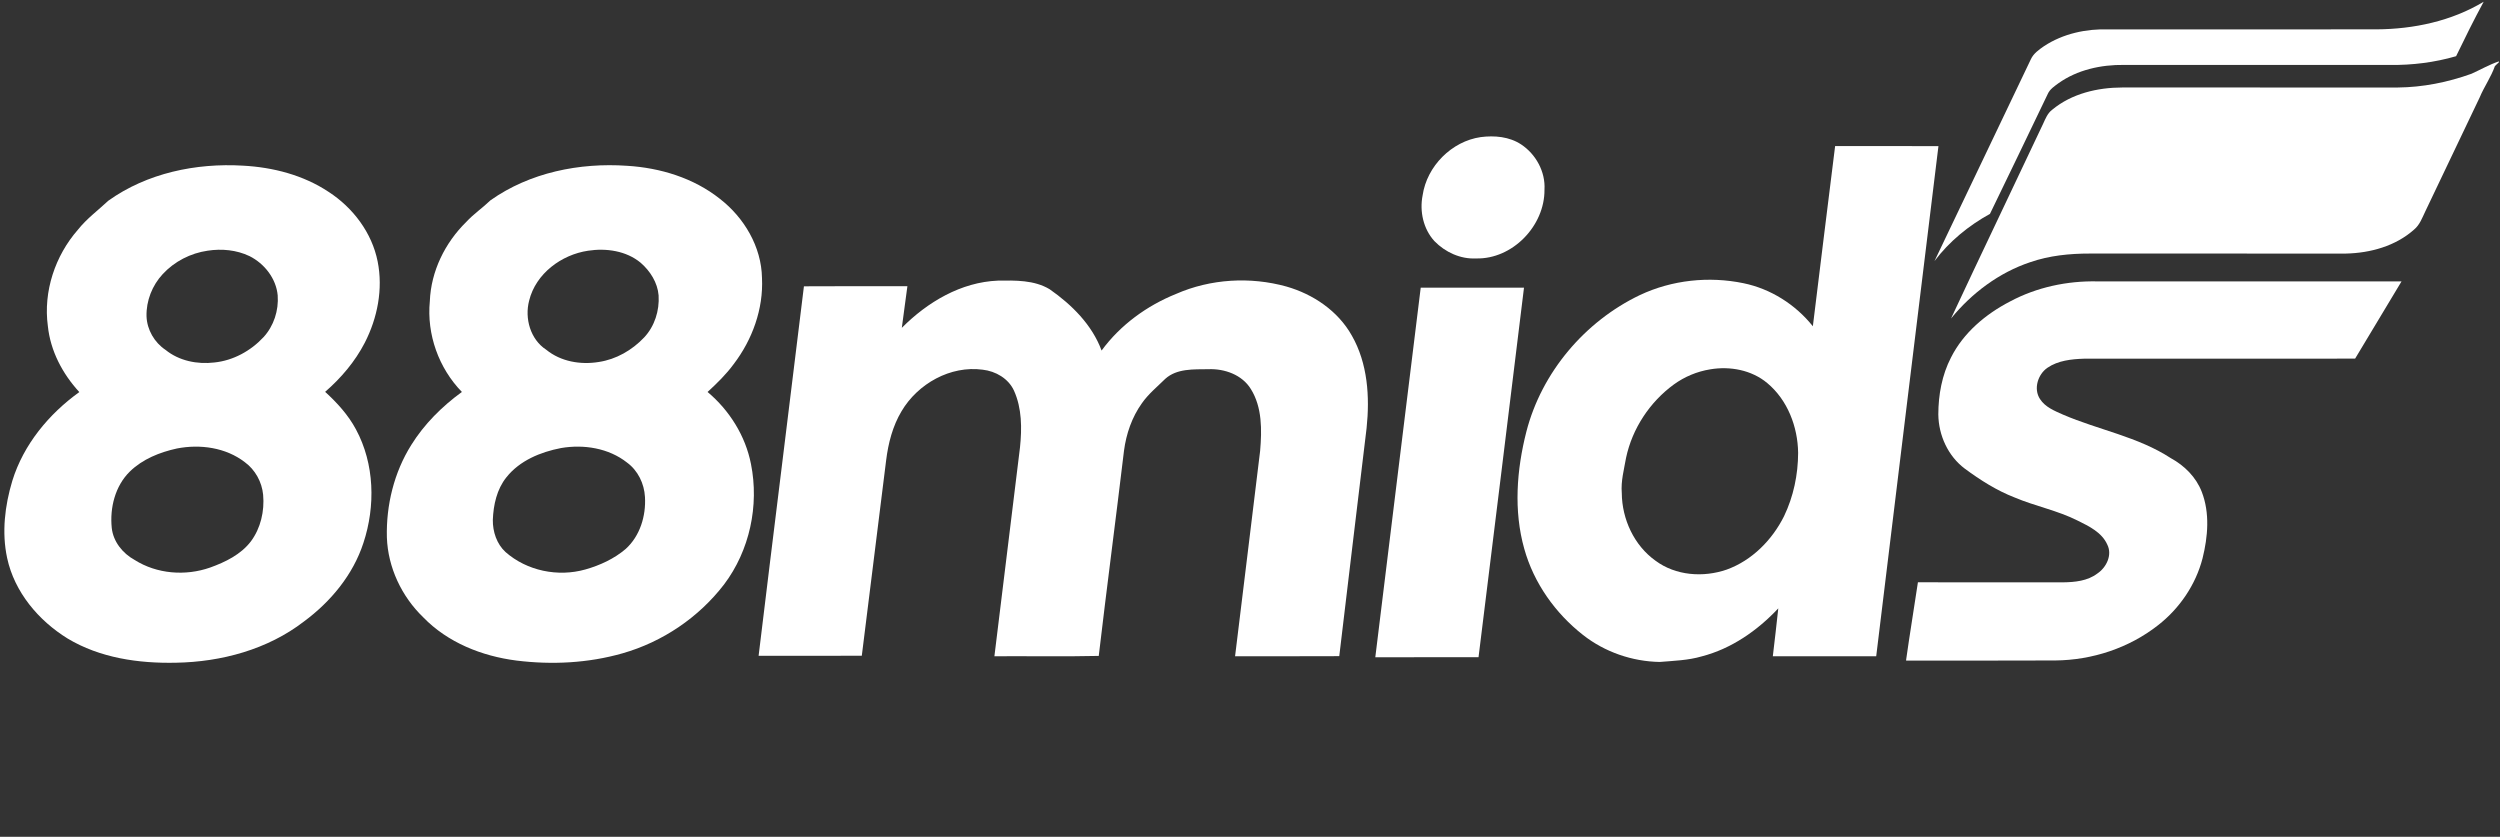
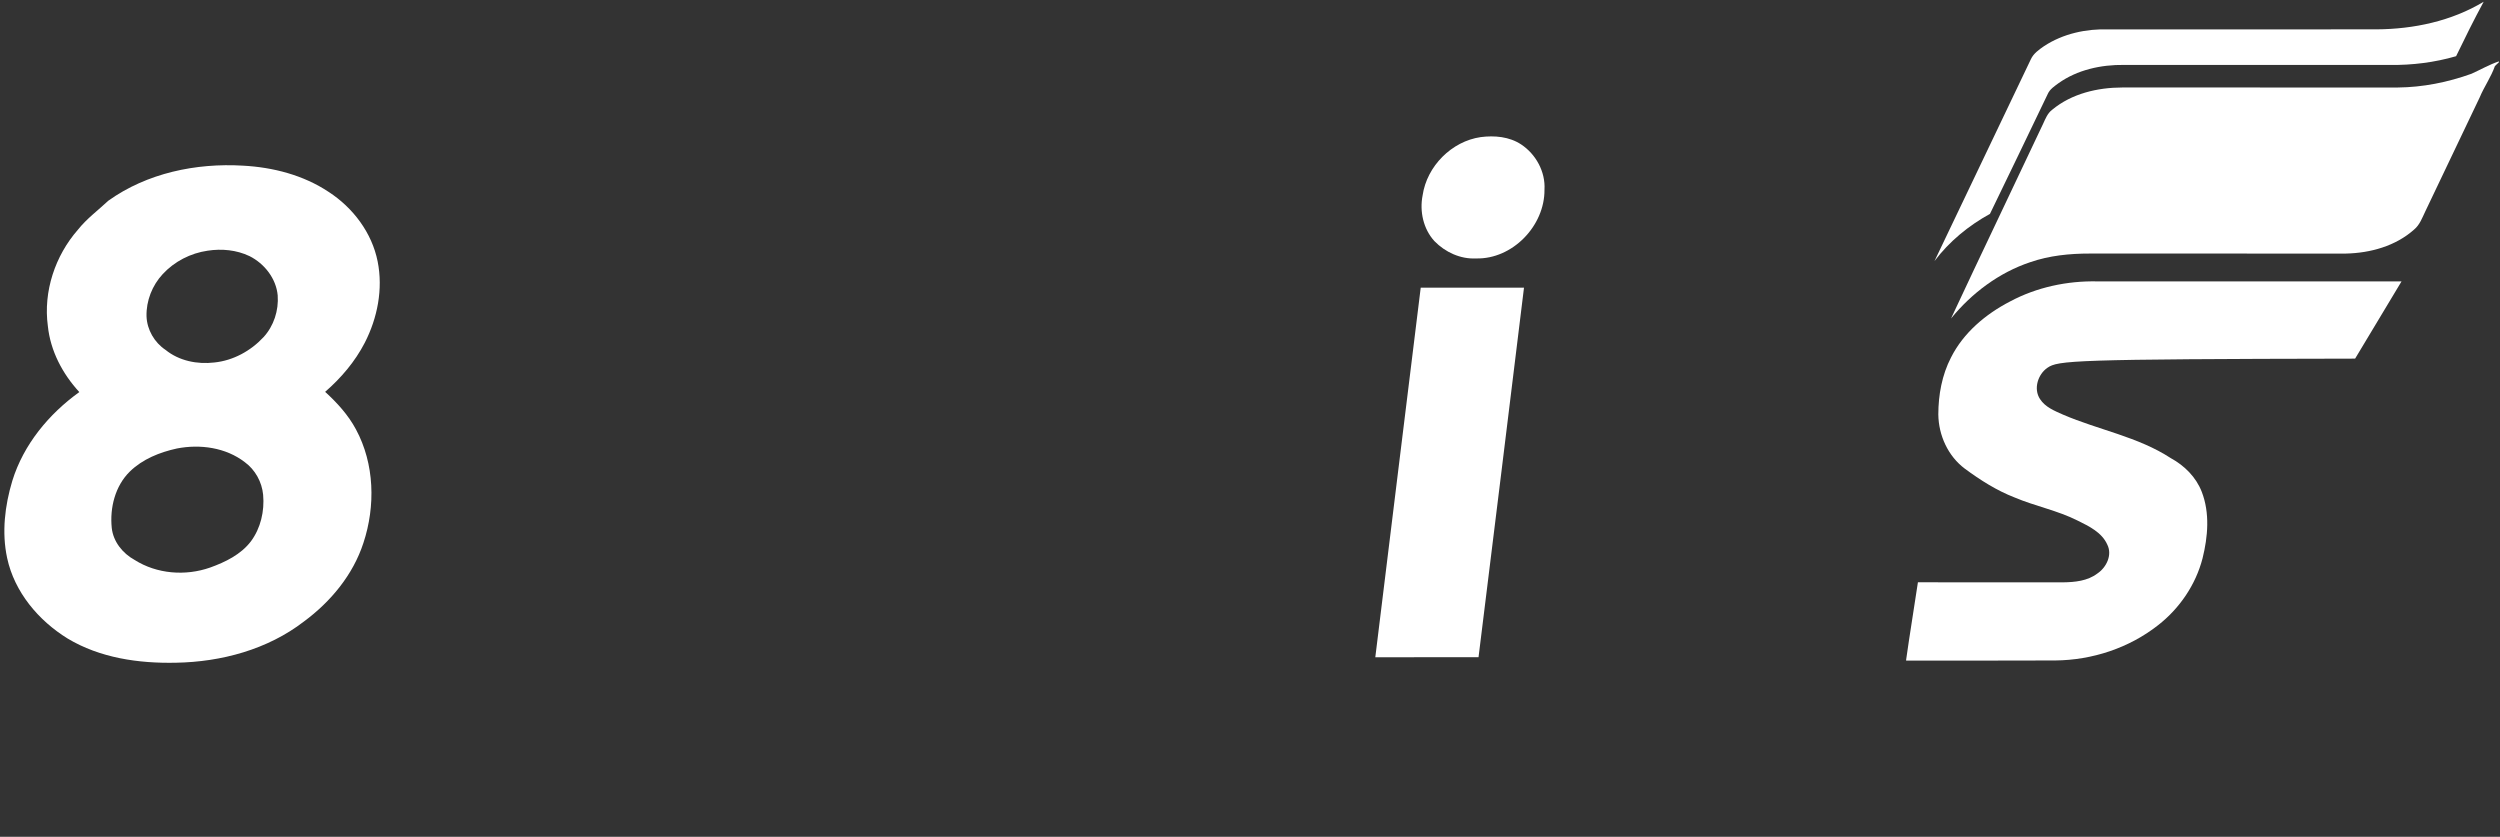
<svg xmlns="http://www.w3.org/2000/svg" width="242" height="81" viewBox="0 0 242 81" fill="none">
  <rect x="0" y="0" width="242" height="81" fill="#333333" stroke="none" />
  <g clip-path="url(#clip0_1204_24294)">
    <path d="M230.036 2.842C233.639 2.82 237.307 2.047 240.42 0.168C239.483 1.902 238.606 3.667 237.751 5.44C235.671 6.046 233.5 6.314 231.338 6.288C222.764 6.282 214.19 6.29 205.616 6.284C203.388 6.254 201.08 6.754 199.243 8.068C198.861 8.356 198.432 8.629 198.23 9.081C196.365 12.956 194.512 16.838 192.628 20.704C190.558 21.841 188.685 23.376 187.258 25.272C190.356 18.758 193.487 12.259 196.583 5.745C196.84 5.175 197.373 4.808 197.868 4.463C199.707 3.253 201.956 2.77 204.136 2.846C212.769 2.844 221.402 2.853 230.036 2.842Z" fill="white" />
    <path d="M239.239 7.14C240.123 6.744 240.969 6.25 241.891 5.939V6.031C241.759 6.149 241.632 6.268 241.51 6.389C241.138 7.456 240.468 8.389 240.033 9.43C238.276 13.119 236.511 16.802 234.756 20.491C234.464 21.102 234.224 21.775 233.687 22.219C231.895 23.821 229.445 24.494 227.087 24.546C218.822 24.542 210.557 24.548 202.294 24.544C200.342 24.541 198.375 24.739 196.522 25.381C193.502 26.39 190.866 28.371 188.86 30.829C191.801 24.528 194.819 18.261 197.78 11.968C198.004 11.483 198.208 10.955 198.652 10.623C200.538 9.058 203.04 8.471 205.444 8.469C214.325 8.469 223.208 8.467 232.09 8.471C234.525 8.45 236.948 7.965 239.239 7.14Z" fill="white" />
    <path d="M143.337 13.271C144.664 13.099 146.104 13.225 147.248 13.981C148.677 14.929 149.609 16.626 149.506 18.36C149.537 21.867 146.398 25.112 142.878 25.017C141.37 25.093 139.893 24.413 138.851 23.339C137.774 22.162 137.404 20.454 137.71 18.906C138.124 16.085 140.524 13.673 143.337 13.271Z" fill="white" />
-     <path d="M177.64 14.137C180.973 14.146 184.308 14.126 187.641 14.148C185.62 30.604 183.623 47.066 181.617 63.525C178.282 63.529 174.946 63.525 171.609 63.527C171.792 61.982 171.972 60.436 172.138 58.89C170.121 61.04 167.602 62.794 164.728 63.538C163.405 63.926 162.023 63.962 160.66 64.077C157.994 64.03 155.347 63.12 153.243 61.469C150.554 59.364 148.472 56.437 147.549 53.125C146.507 49.43 146.814 45.476 147.75 41.794C149.231 36.035 153.419 31.106 158.747 28.56C161.849 27.099 165.422 26.722 168.77 27.415C171.407 27.958 173.804 29.476 175.484 31.582C176.2 25.767 176.911 19.95 177.64 14.137ZM165.548 35.752C164.28 35.957 163.064 36.464 162.026 37.218C159.698 38.919 158.005 41.482 157.403 44.314C157.207 45.446 156.891 46.568 156.989 47.73C157.007 50.254 158.181 52.796 160.248 54.273C162.202 55.73 164.887 55.92 167.147 55.136C169.592 54.251 171.542 52.278 172.695 49.969C173.611 48.064 174.052 45.942 174.059 43.833C174.024 41.305 173.036 38.718 171.07 37.081C169.555 35.814 167.462 35.427 165.548 35.752Z" fill="white" />
    <path d="M10.488 19.427C14.239 16.749 18.975 15.766 23.516 16.035C26.429 16.191 29.368 16.948 31.818 18.579C34.17 20.105 36.006 22.53 36.558 25.316C37.089 27.979 36.541 30.782 35.31 33.177C34.368 35.002 33.017 36.591 31.474 37.931C32.636 38.991 33.713 40.171 34.459 41.568C36.26 44.906 36.356 48.995 35.179 52.555C34.174 55.648 32.011 58.244 29.429 60.156C25.907 62.873 21.423 64.076 17.03 64.152C13.427 64.23 9.673 63.691 6.535 61.803C3.724 60.067 1.399 57.311 0.692 54.02C0.157 51.544 0.468 48.948 1.192 46.543C2.278 43.027 4.728 40.074 7.678 37.952C6.055 36.192 4.88 33.969 4.632 31.562C4.179 28.213 5.337 24.753 7.545 22.233C8.396 21.164 9.499 20.354 10.488 19.427ZM20.096 24.268C18.451 24.506 16.885 25.307 15.753 26.532C14.735 27.624 14.143 29.122 14.184 30.622C14.232 31.921 14.95 33.157 16.027 33.871C17.339 34.937 19.106 35.285 20.755 35.088C22.573 34.9 24.273 33.969 25.511 32.635C26.503 31.553 26.988 30.052 26.881 28.593C26.731 26.955 25.593 25.513 24.153 24.792C22.9 24.192 21.456 24.058 20.096 24.268ZM17.133 43.412C15.472 43.774 13.8 44.438 12.566 45.648C11.143 47.043 10.619 49.158 10.817 51.1C10.96 52.436 11.876 53.566 13.025 54.198C15.185 55.566 17.946 55.778 20.337 54.94C21.816 54.408 23.316 53.68 24.292 52.397C25.237 51.124 25.613 49.47 25.472 47.902C25.354 46.653 24.706 45.475 23.694 44.735C21.852 43.317 19.371 42.977 17.133 43.412Z" fill="white" />
-     <path d="M47.475 19.392C51.289 16.693 56.102 15.731 60.705 16.049C63.907 16.245 67.134 17.223 69.675 19.238C72.031 21.061 73.71 23.884 73.761 26.913C73.907 29.903 72.827 32.875 71.03 35.233C70.297 36.237 69.403 37.105 68.493 37.943C70.606 39.718 72.162 42.189 72.695 44.919C73.499 48.937 72.566 53.297 70.091 56.572C67.639 59.77 64.134 62.136 60.268 63.24C56.939 64.193 53.413 64.368 49.986 63.941C46.655 63.515 43.337 62.203 40.966 59.752C38.88 57.737 37.55 54.936 37.45 52.017C37.372 48.898 38.145 45.728 39.807 43.078C41.069 41.05 42.789 39.339 44.712 37.941C42.469 35.64 41.294 32.362 41.608 29.152C41.719 26.253 43.081 23.497 45.132 21.485C45.844 20.709 46.721 20.122 47.475 19.392ZM56.926 24.27C54.348 24.653 51.864 26.482 51.222 29.097C50.767 30.818 51.341 32.86 52.873 33.852C54.279 35.003 56.2 35.33 57.957 35.04C59.639 34.791 61.188 33.897 62.352 32.667C63.366 31.587 63.846 30.067 63.753 28.597C63.653 27.353 62.939 26.235 62.015 25.434C60.618 24.274 58.673 24.001 56.926 24.27ZM54.313 43.37C52.334 43.752 50.304 44.581 49.018 46.206C48.091 47.361 47.761 48.874 47.706 50.328C47.691 51.465 48.08 52.647 48.927 53.431C51.006 55.264 54.015 55.875 56.665 55.124C58.07 54.726 59.445 54.094 60.564 53.141C61.952 51.889 62.541 49.937 62.433 48.105C62.363 46.817 61.749 45.546 60.701 44.78C58.919 43.373 56.508 42.996 54.313 43.37Z" fill="white" />
-     <path d="M87.296 31.735C89.774 29.241 93.022 27.308 96.601 27.165C98.285 27.141 100.112 27.1 101.607 27.999C103.746 29.495 105.708 31.432 106.633 33.933C108.449 31.456 111.016 29.592 113.849 28.449C117.188 26.988 121.024 26.764 124.529 27.737C127.111 28.475 129.522 30.099 130.855 32.482C132.396 35.171 132.603 38.405 132.287 41.43C131.417 48.794 130.503 56.151 129.641 63.516C126.278 63.538 122.917 63.518 119.555 63.525C120.354 56.896 121.187 50.271 121.981 43.642C122.151 41.633 122.188 39.429 121.083 37.66C120.232 36.271 118.529 35.675 116.967 35.738C115.557 35.76 113.927 35.654 112.802 36.667C112.026 37.435 111.166 38.13 110.538 39.031C109.57 40.38 109.017 41.997 108.802 43.636C108.014 50.258 107.135 56.87 106.359 63.492C102.995 63.568 99.625 63.505 96.258 63.525C97.084 56.781 97.909 50.039 98.737 43.294C98.925 41.464 98.925 39.526 98.156 37.819C97.617 36.637 96.377 35.926 95.124 35.786C92.008 35.364 88.843 37.137 87.266 39.812C86.406 41.248 85.984 42.906 85.778 44.56C84.996 50.866 84.211 57.171 83.422 63.477C80.093 63.483 76.764 63.473 73.433 63.483C74.874 51.557 76.371 39.639 77.82 27.715C81.159 27.689 84.498 27.711 87.836 27.704C87.644 29.046 87.485 30.393 87.296 31.735Z" fill="white" />
-     <path d="M194.563 29.188C197.147 27.803 200.1 27.177 203.021 27.238C212.836 27.242 222.652 27.238 232.468 27.24C230.967 29.731 229.466 32.221 227.975 34.715C219.229 34.728 210.482 34.717 201.734 34.721C200.518 34.763 199.223 34.895 198.19 35.602C197.263 36.239 196.823 37.648 197.472 38.627C197.978 39.415 198.881 39.77 199.697 40.134C203.141 41.617 206.948 42.271 210.129 44.345C211.45 45.065 212.585 46.189 213.132 47.614C213.925 49.666 213.727 51.952 213.207 54.045C212.546 56.605 210.984 58.893 208.911 60.512C206.093 62.731 202.521 63.902 198.949 63.933C194.134 63.959 189.318 63.939 184.503 63.943C184.858 61.413 185.278 58.893 185.654 56.366C190.336 56.377 195.018 56.368 199.702 56.371C200.846 56.355 202.073 56.238 203.019 55.52C203.89 54.942 204.492 53.732 203.99 52.727C203.463 51.532 202.217 50.939 201.114 50.393C199.169 49.411 197.011 49.001 195.013 48.155C193.277 47.481 191.693 46.473 190.199 45.371C188.569 44.154 187.651 42.136 187.629 40.112C187.634 38.222 187.982 36.298 188.856 34.609C190.064 32.206 192.211 30.407 194.563 29.188Z" fill="white" />
+     <path d="M194.563 29.188C197.147 27.803 200.1 27.177 203.021 27.238C212.836 27.242 222.652 27.238 232.468 27.24C230.967 29.731 229.466 32.221 227.975 34.715C200.518 34.763 199.223 34.895 198.19 35.602C197.263 36.239 196.823 37.648 197.472 38.627C197.978 39.415 198.881 39.77 199.697 40.134C203.141 41.617 206.948 42.271 210.129 44.345C211.45 45.065 212.585 46.189 213.132 47.614C213.925 49.666 213.727 51.952 213.207 54.045C212.546 56.605 210.984 58.893 208.911 60.512C206.093 62.731 202.521 63.902 198.949 63.933C194.134 63.959 189.318 63.939 184.503 63.943C184.858 61.413 185.278 58.893 185.654 56.366C190.336 56.377 195.018 56.368 199.702 56.371C200.846 56.355 202.073 56.238 203.019 55.52C203.89 54.942 204.492 53.732 203.99 52.727C203.463 51.532 202.217 50.939 201.114 50.393C199.169 49.411 197.011 49.001 195.013 48.155C193.277 47.481 191.693 46.473 190.199 45.371C188.569 44.154 187.651 42.136 187.629 40.112C187.634 38.222 187.982 36.298 188.856 34.609C190.064 32.206 192.211 30.407 194.563 29.188Z" fill="white" />
    <path d="M137.526 27.844C140.859 27.846 144.19 27.842 147.523 27.846C146.069 39.771 144.596 51.693 143.122 63.617C139.791 63.624 136.46 63.613 133.129 63.622C134.585 51.695 136.064 39.769 137.526 27.844Z" fill="white" />
  </g>
  <defs>
    <clipPath id="clip0_1204_24294">
      <rect width="241.51" height="80.099" fill="white" transform="translate(0.381 0.152)" />
    </clipPath>
  </defs>
</svg>